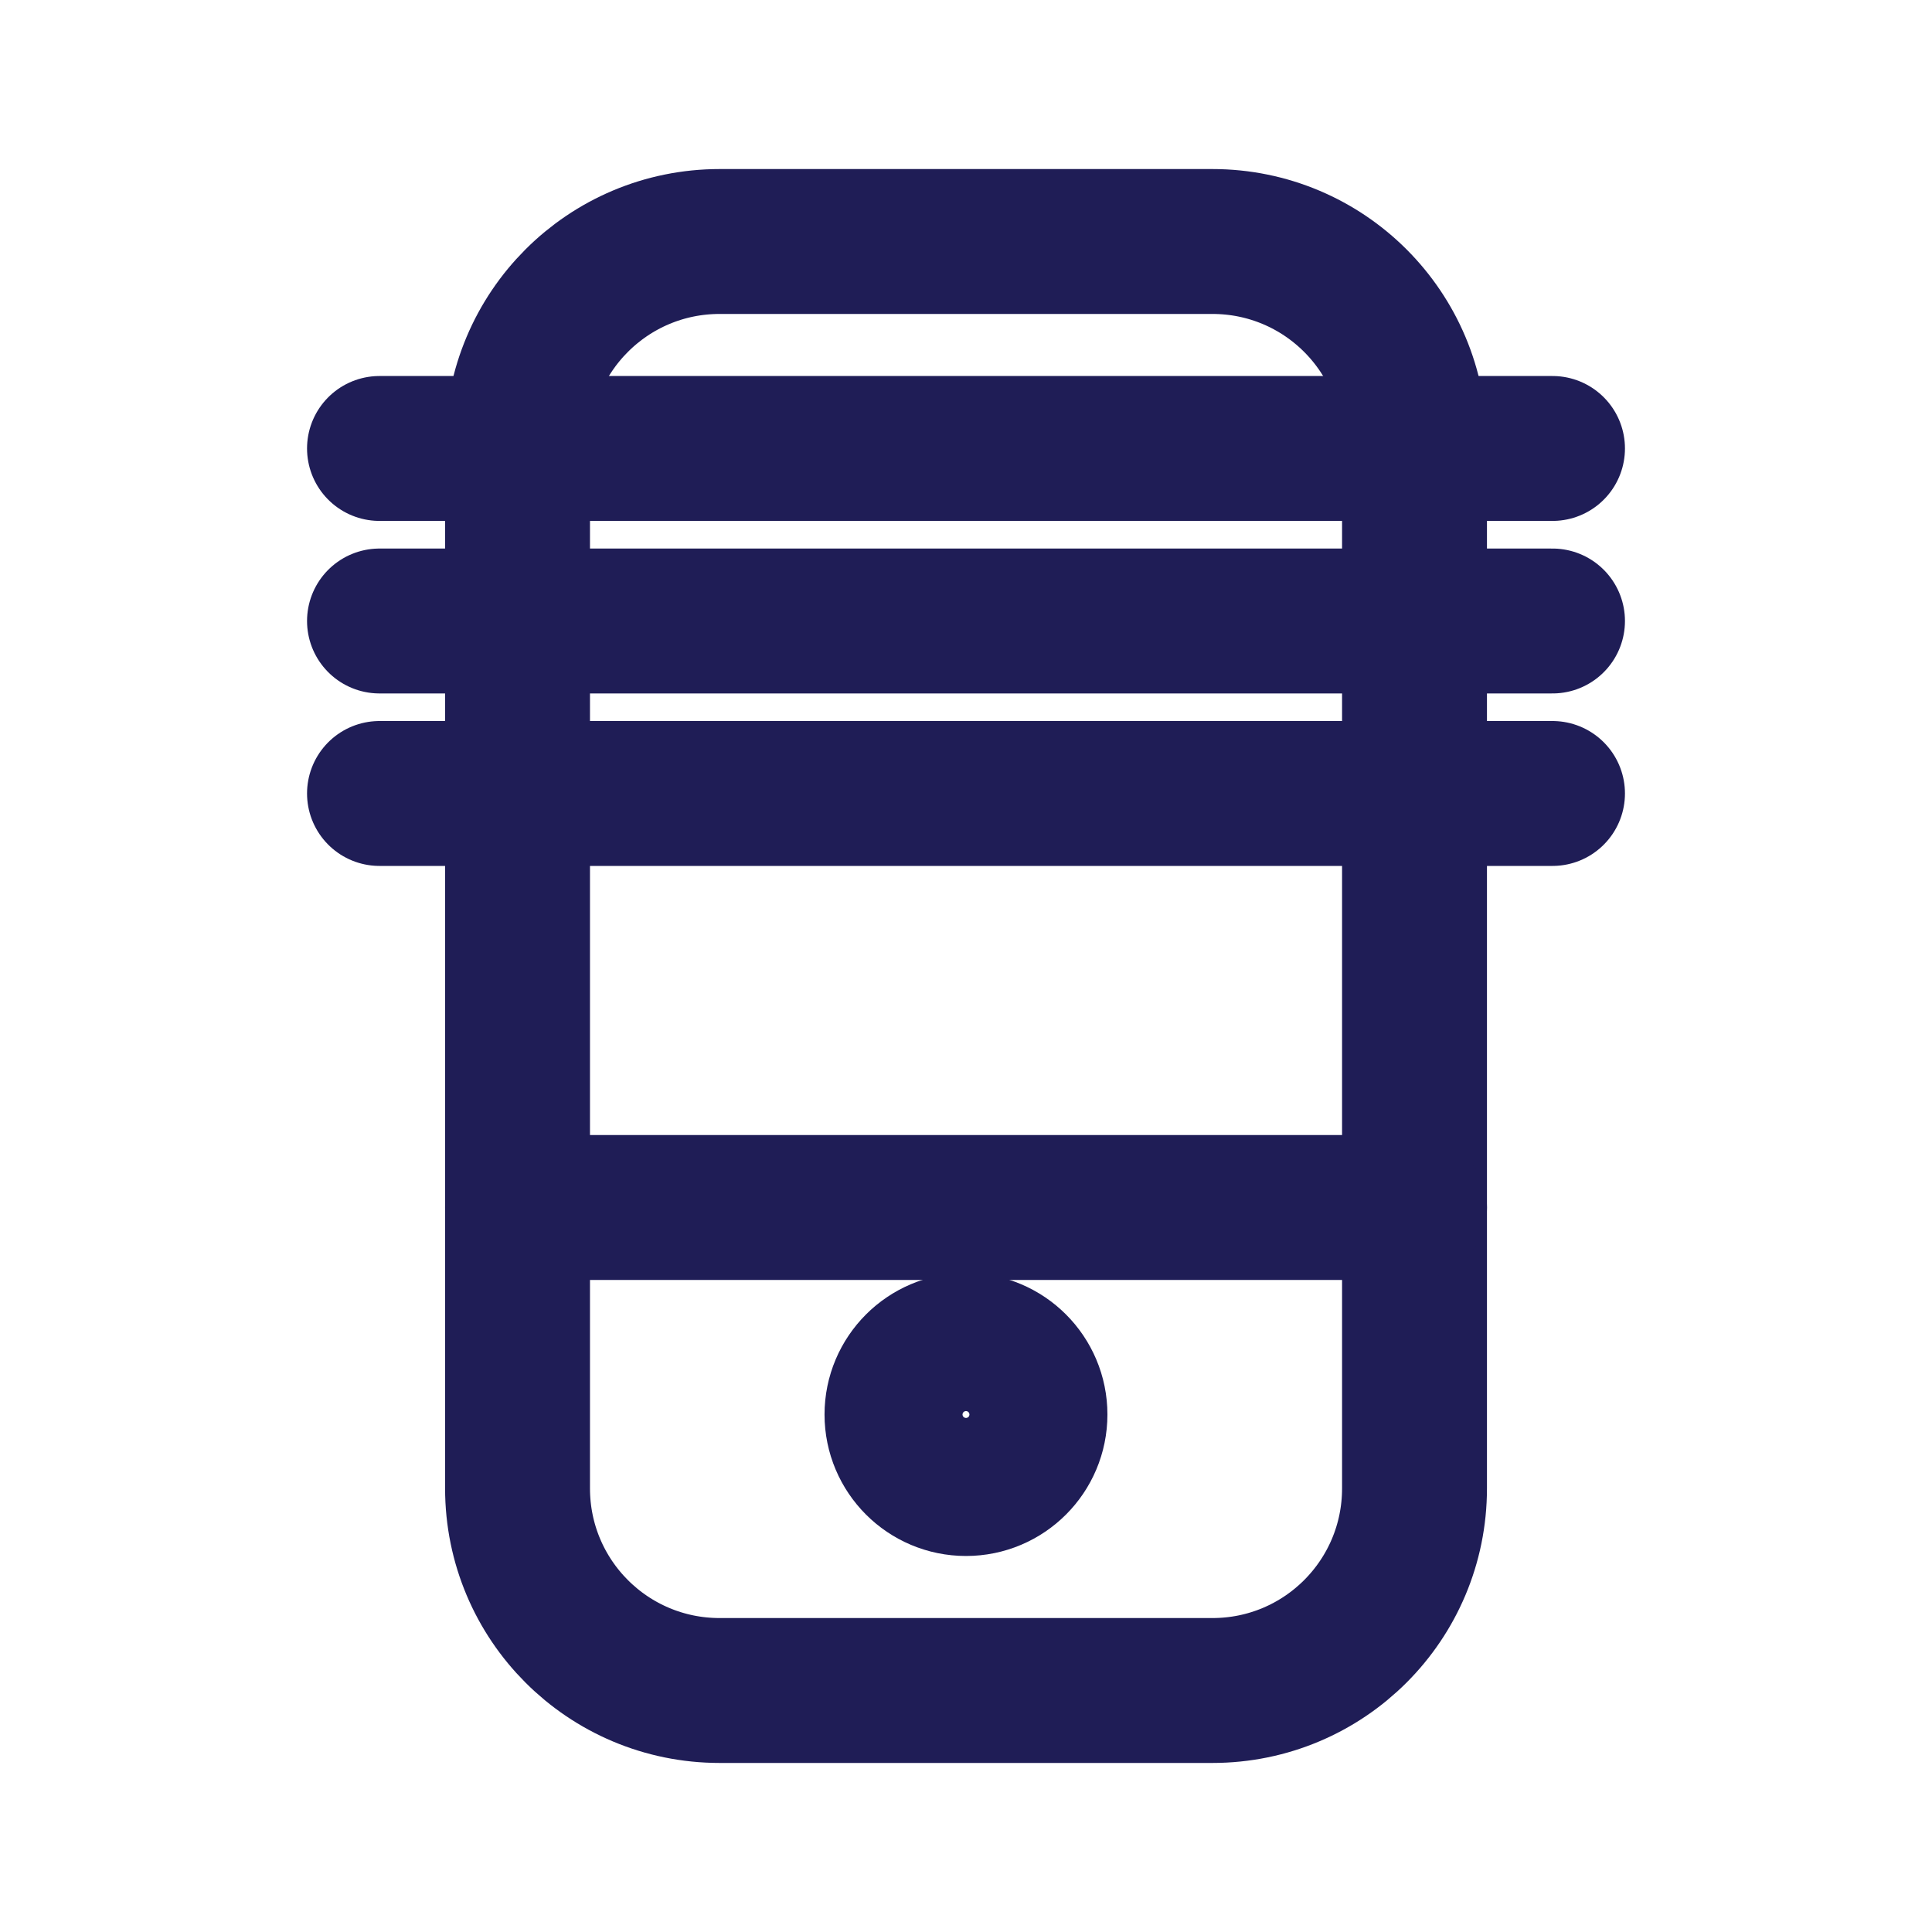
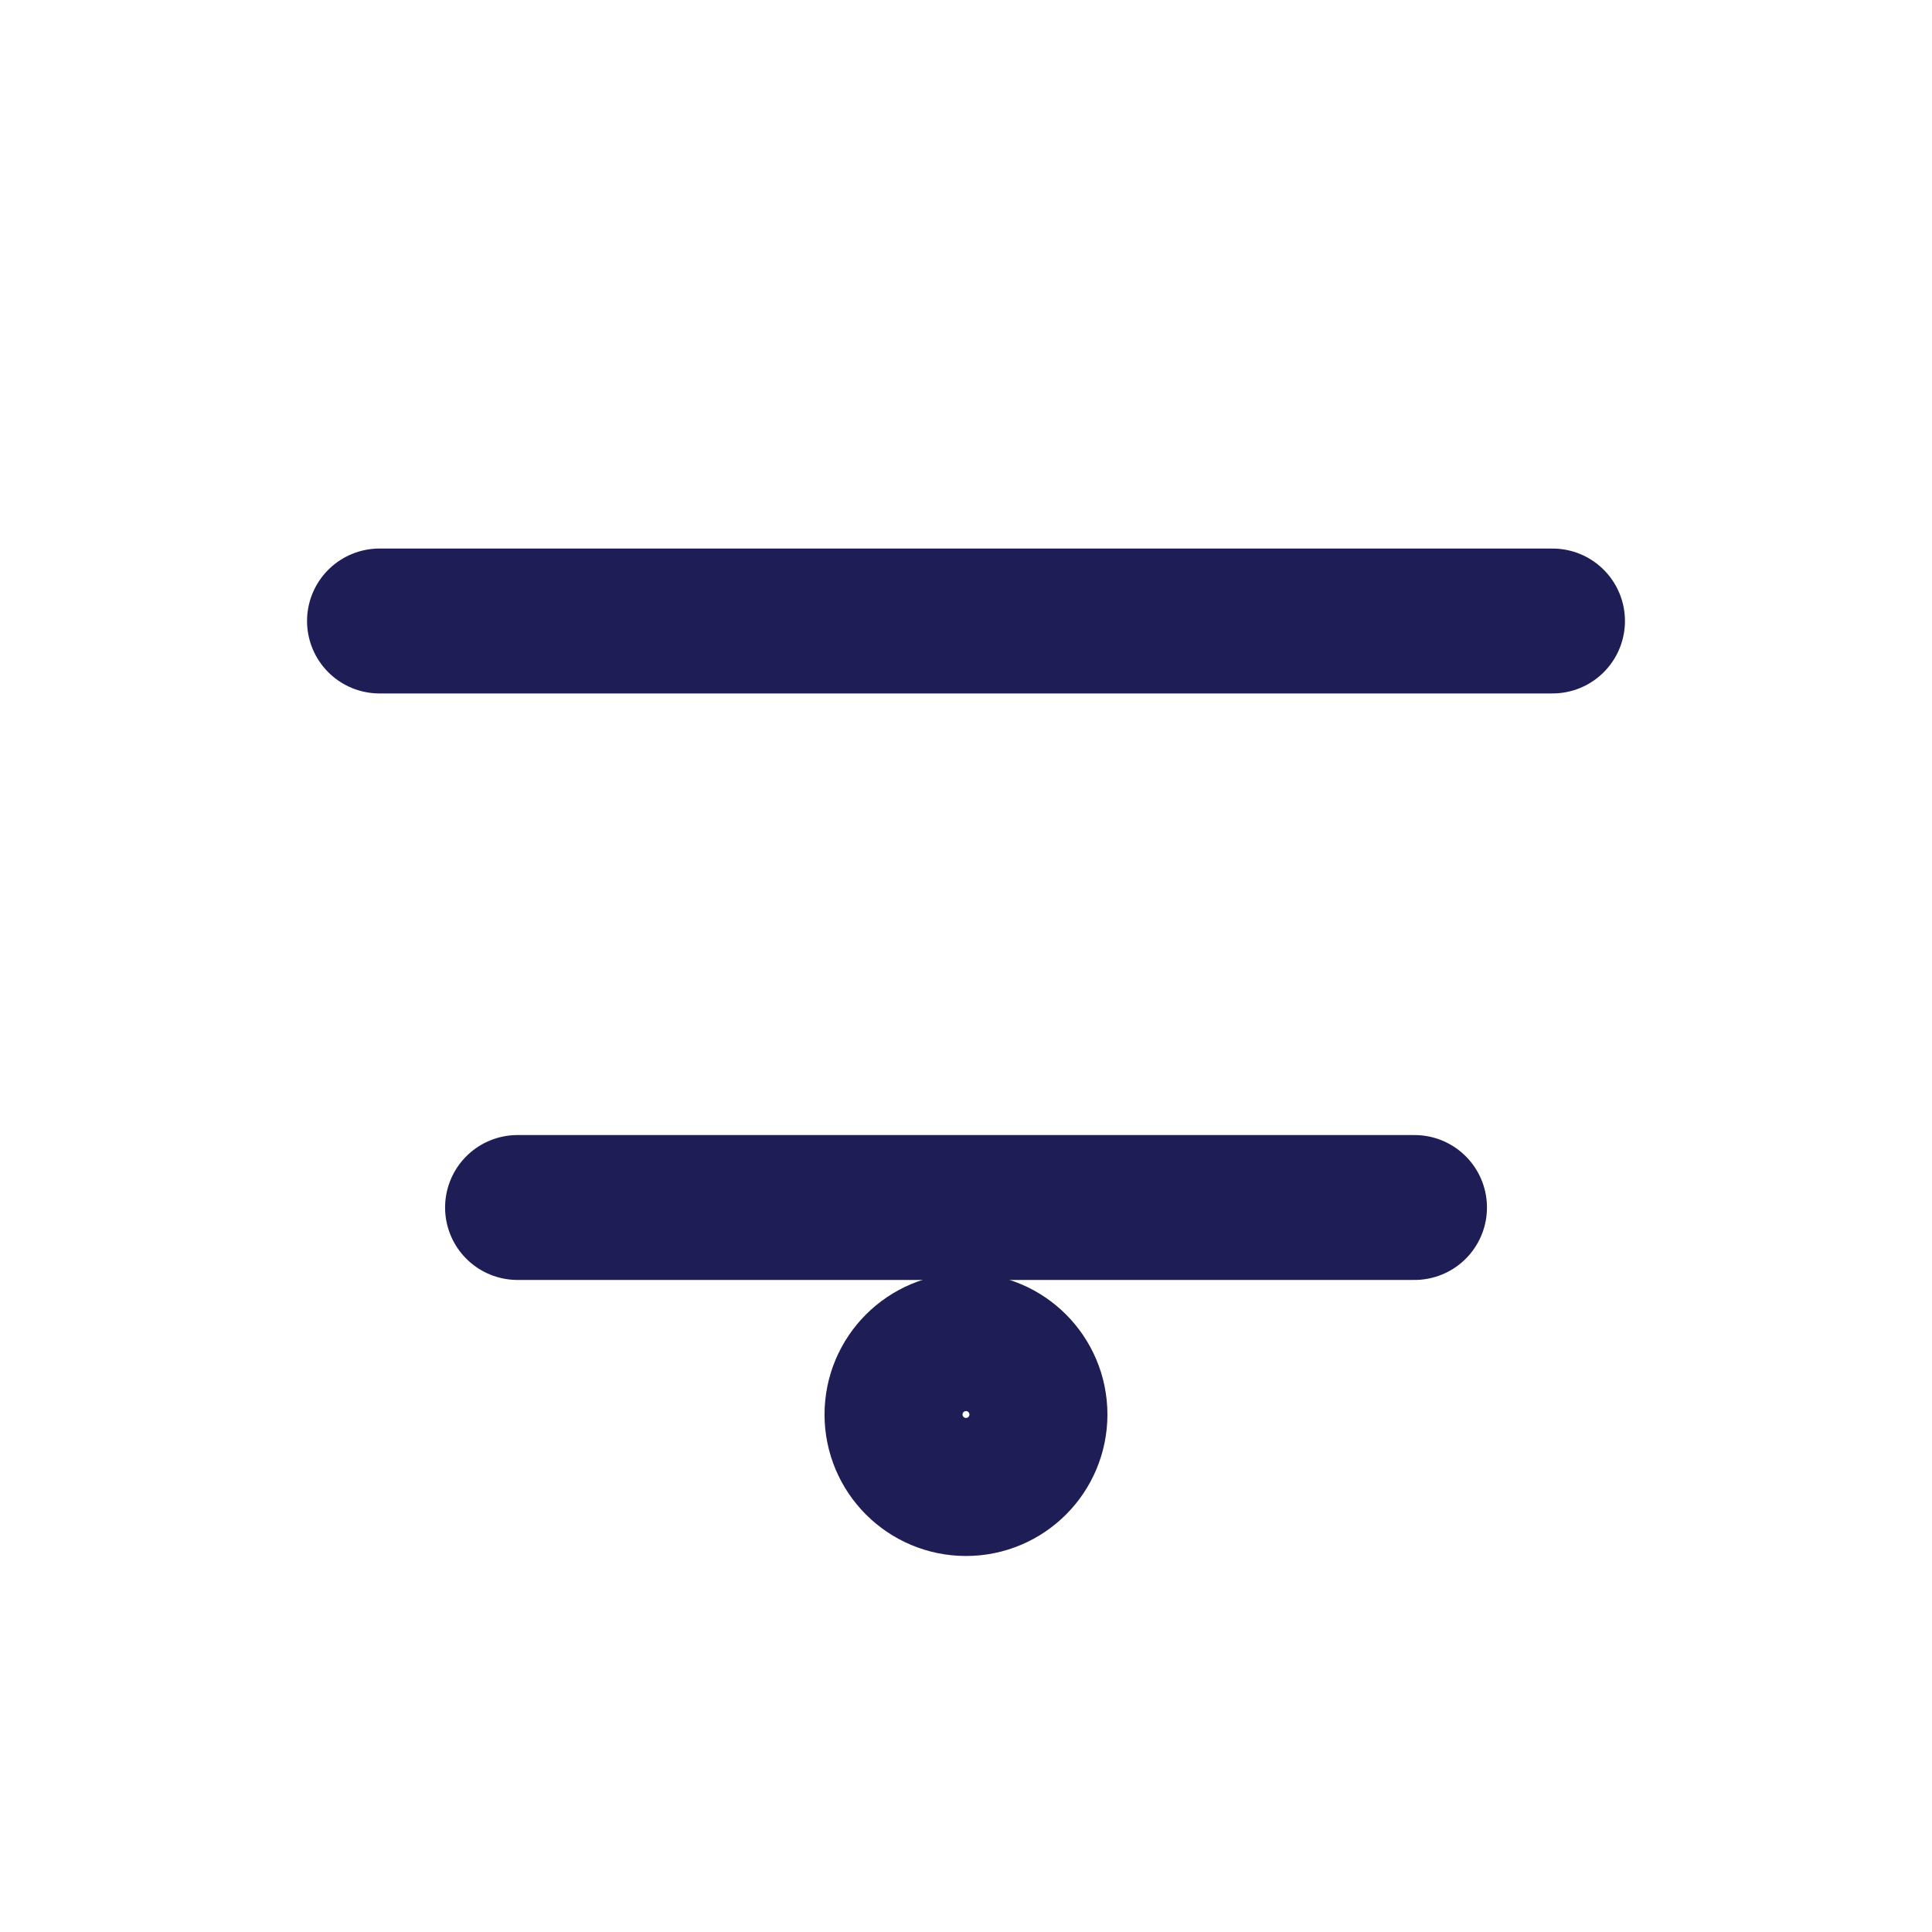
<svg xmlns="http://www.w3.org/2000/svg" width="40" height="40" viewBox="0 0 40 40" fill="none">
-   <path d="M25.101 35H14.9C12.586 35 10.715 33.129 10.715 30.814V9.186C10.715 6.871 12.586 5 14.9 5H25.101C27.415 5 29.286 6.871 29.286 9.186V30.814C29.286 33.129 27.415 35 25.101 35Z" stroke="#1F1D56" stroke-width="3" stroke-linecap="round" stroke-linejoin="round" />
  <path d="M10.715 25H29.286" stroke="#1F1D56" stroke-width="3" stroke-linecap="round" stroke-linejoin="round" />
  <path d="M7.857 12.857H32.143" stroke="#1F1D56" stroke-width="3" stroke-linecap="round" stroke-linejoin="round" />
-   <path d="M7.857 16.428H32.143" stroke="#1F1D56" stroke-width="3" stroke-linecap="round" stroke-linejoin="round" />
-   <path d="M7.857 9.285H32.143" stroke="#1F1D56" stroke-width="3" stroke-linecap="round" stroke-linejoin="round" />
  <path d="M20 30.715C20.789 30.715 21.428 30.075 21.428 29.286C21.428 28.497 20.789 27.857 20 27.857C19.211 27.857 18.571 28.497 18.571 29.286C18.571 30.075 19.211 30.715 20 30.715Z" stroke="#1F1D56" stroke-width="3" stroke-linecap="round" stroke-linejoin="round" />
</svg>